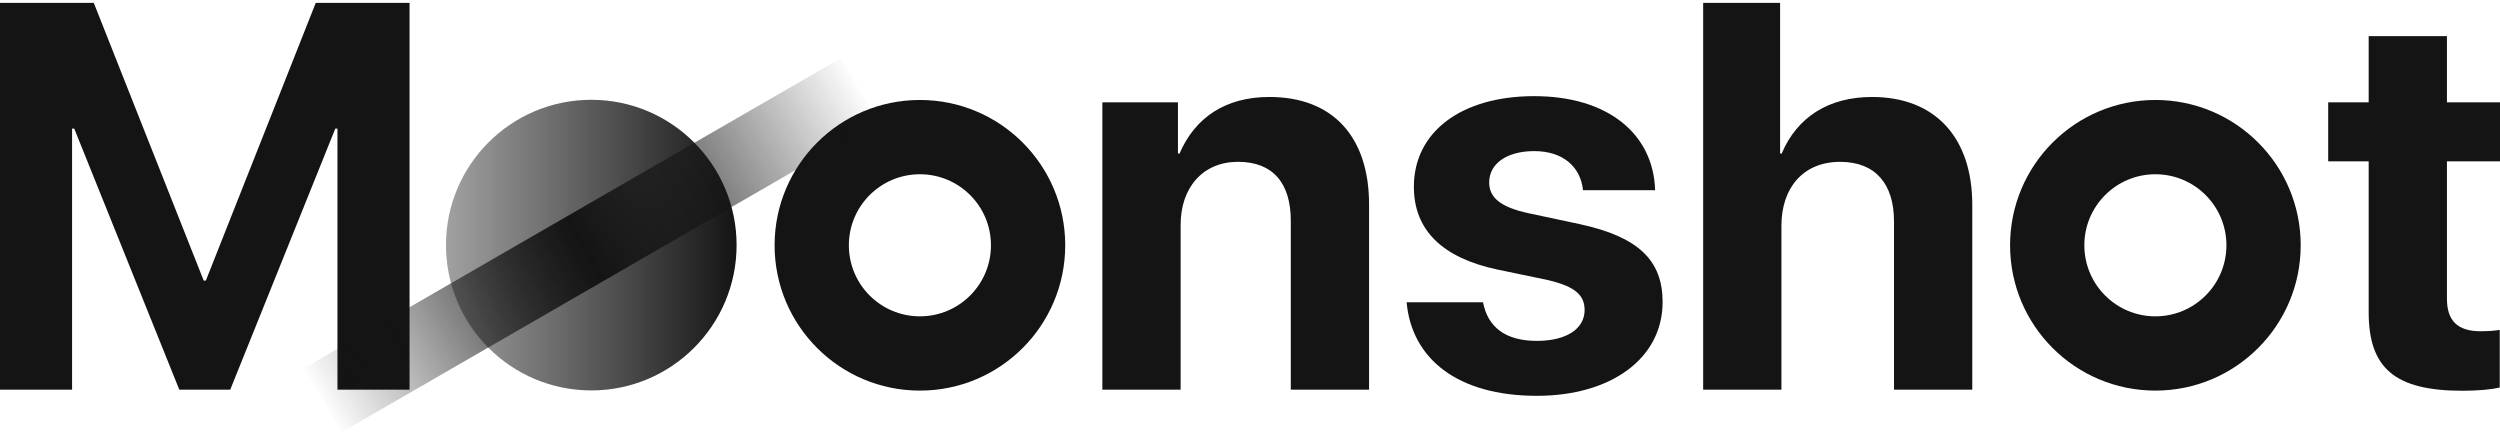
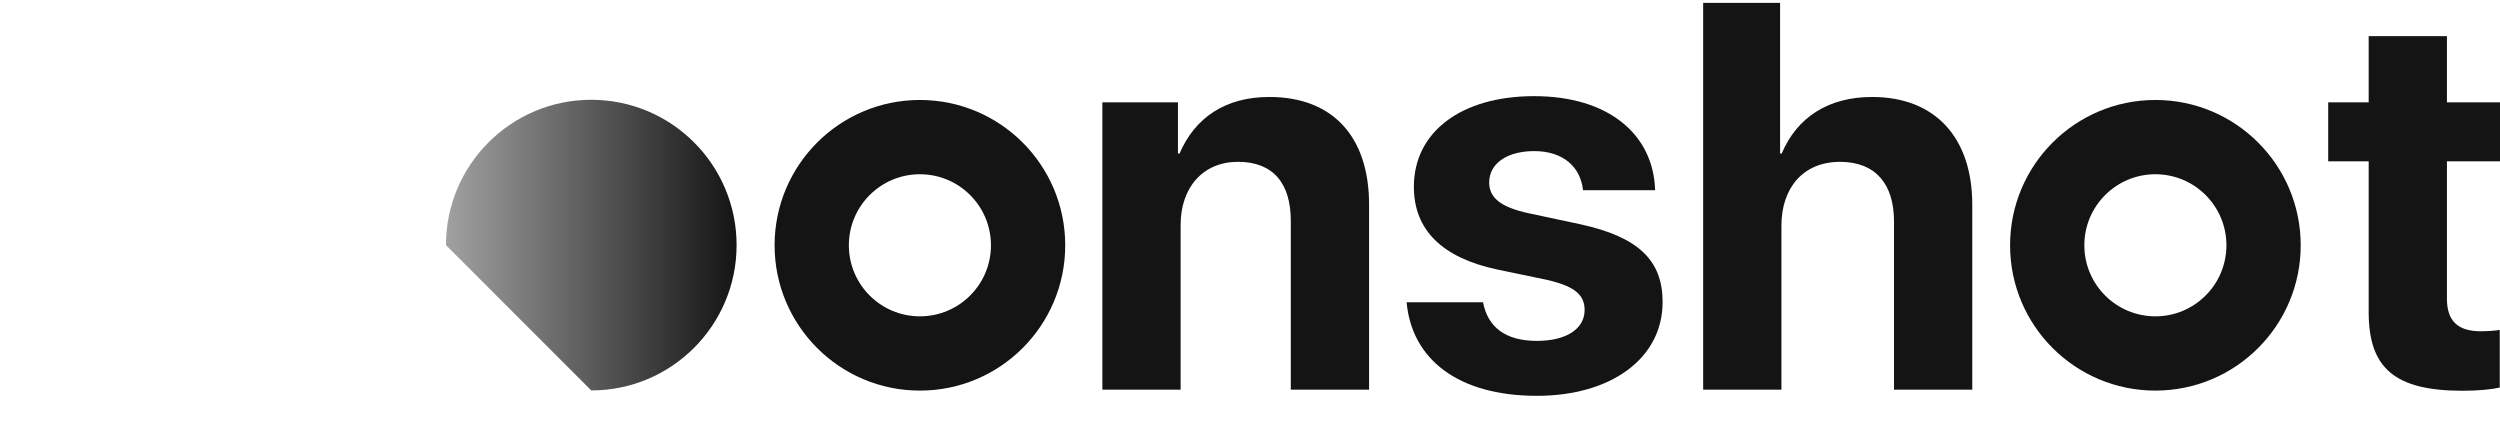
<svg xmlns="http://www.w3.org/2000/svg" width="270" height="47" viewBox="0 0 270 47" fill="none">
-   <path d="M44.232 42.086V0.312H34.1L22.231 30.303H21.999L10.13 0.312H-0.002V42.086H7.785V13.889H8.017L19.365 42.086H24.865L36.213 13.889H36.445V42.086H44.232Z" fill="#141414" />
  <path d="M119.055 42.084H127.508V24.28C127.508 20.256 129.911 17.477 133.703 17.477C137.495 17.477 139.406 19.793 139.406 23.846V42.084H147.859V22.08C147.859 14.814 143.98 10.472 137.09 10.472C132.313 10.472 129.042 12.73 127.392 16.58H127.218V11.051H119.055V42.084Z" fill="#141414" />
  <path d="M152.698 20.169C152.698 24.83 155.737 27.84 161.73 29.114L167.027 30.214L167.316 30.282C170.135 30.97 171.138 31.889 171.138 33.486C171.138 35.512 169.17 36.815 165.985 36.815C162.627 36.815 160.688 35.367 160.167 32.646H151.916C152.466 38.754 157.416 42.749 165.985 42.749C173.975 42.749 179.562 38.725 179.562 32.617C179.562 28.118 176.952 25.576 170.608 24.205L165.117 23.035C161.99 22.369 160.832 21.298 160.832 19.706C160.832 17.65 162.772 16.319 165.696 16.319C168.822 16.319 170.704 18.027 170.965 20.545H178.752C178.578 14.466 173.657 10.384 165.696 10.384C157.793 10.384 152.698 14.263 152.698 20.169Z" fill="#141414" />
  <path d="M183.941 42.086H192.395V24.369C192.395 20.287 194.739 17.479 198.734 17.479C202.585 17.479 204.553 19.91 204.553 23.905V42.086H213.006V22.111C213.006 14.931 209.069 10.473 202.179 10.473C197.461 10.473 194.074 12.673 192.424 16.581H192.25V0.312H183.941V42.086Z" fill="#141414" />
  <path fill-rule="evenodd" clip-rule="evenodd" d="M99.35 34.164C103.588 34.164 107.023 30.729 107.023 26.491C107.023 22.254 103.588 18.819 99.35 18.819C95.113 18.819 91.677 22.254 91.677 26.491C91.677 30.729 95.113 34.164 99.35 34.164ZM115.044 26.491C115.044 35.159 108.018 42.185 99.35 42.185C90.683 42.185 83.656 35.159 83.656 26.491C83.656 17.824 90.683 10.797 99.35 10.797C108.018 10.797 115.044 17.824 115.044 26.491Z" fill="#141414" />
  <path fill-rule="evenodd" clip-rule="evenodd" d="M232.782 34.164C237.019 34.164 240.454 30.729 240.454 26.491C240.454 22.254 237.019 18.819 232.782 18.819C228.544 18.819 225.109 22.254 225.109 26.491C225.109 30.729 228.544 34.164 232.782 34.164ZM248.476 26.491C248.476 35.159 241.449 42.185 232.782 42.185C224.114 42.185 217.088 35.159 217.088 26.491C217.088 17.824 224.114 10.797 232.782 10.797C241.449 10.797 248.476 17.824 248.476 26.491Z" fill="#141414" />
  <path d="M255.817 3.902H264.27V11.053H270.002V17.422H264.27V32.273C264.27 34.646 265.428 35.775 267.917 35.775C268.67 35.775 269.452 35.718 269.973 35.631V41.855C269.104 42.057 267.657 42.202 265.949 42.202C258.654 42.202 255.817 39.77 255.817 33.72V17.422H251.445V11.053H255.817V3.902Z" fill="#141414" />
-   <path fill-rule="evenodd" clip-rule="evenodd" d="M63.858 42.166C72.525 42.166 79.552 35.14 79.552 26.472C79.552 17.805 72.525 10.778 63.858 10.778C55.19 10.778 48.164 17.805 48.164 26.472C48.164 35.14 55.19 42.166 63.858 42.166Z" fill="url(#paint0_linear_2848_5088)" />
-   <path d="M36.873 46.688L94.862 13.208L90.852 6.261L32.862 39.742L36.873 46.688Z" fill="url(#paint1_linear_2848_5088)" />
+   <path fill-rule="evenodd" clip-rule="evenodd" d="M63.858 42.166C72.525 42.166 79.552 35.14 79.552 26.472C79.552 17.805 72.525 10.778 63.858 10.778C55.19 10.778 48.164 17.805 48.164 26.472Z" fill="url(#paint0_linear_2848_5088)" />
  <defs>
    <linearGradient id="paint0_linear_2848_5088" x1="79.552" y1="10.778" x2="48.164" y2="10.778" gradientUnits="userSpaceOnUse">
      <stop stop-color="#141414" />
      <stop offset="1" stop-color="#141414" stop-opacity="0.4" />
    </linearGradient>
    <linearGradient id="paint1_linear_2848_5088" x1="94.862" y1="13.208" x2="36.873" y2="46.688" gradientUnits="userSpaceOnUse">
      <stop stop-color="#141414" stop-opacity="0.01" />
      <stop offset="0.512" stop-color="#141414" />
      <stop offset="1" stop-color="#141414" stop-opacity="0.01" />
    </linearGradient>
  </defs>
</svg>